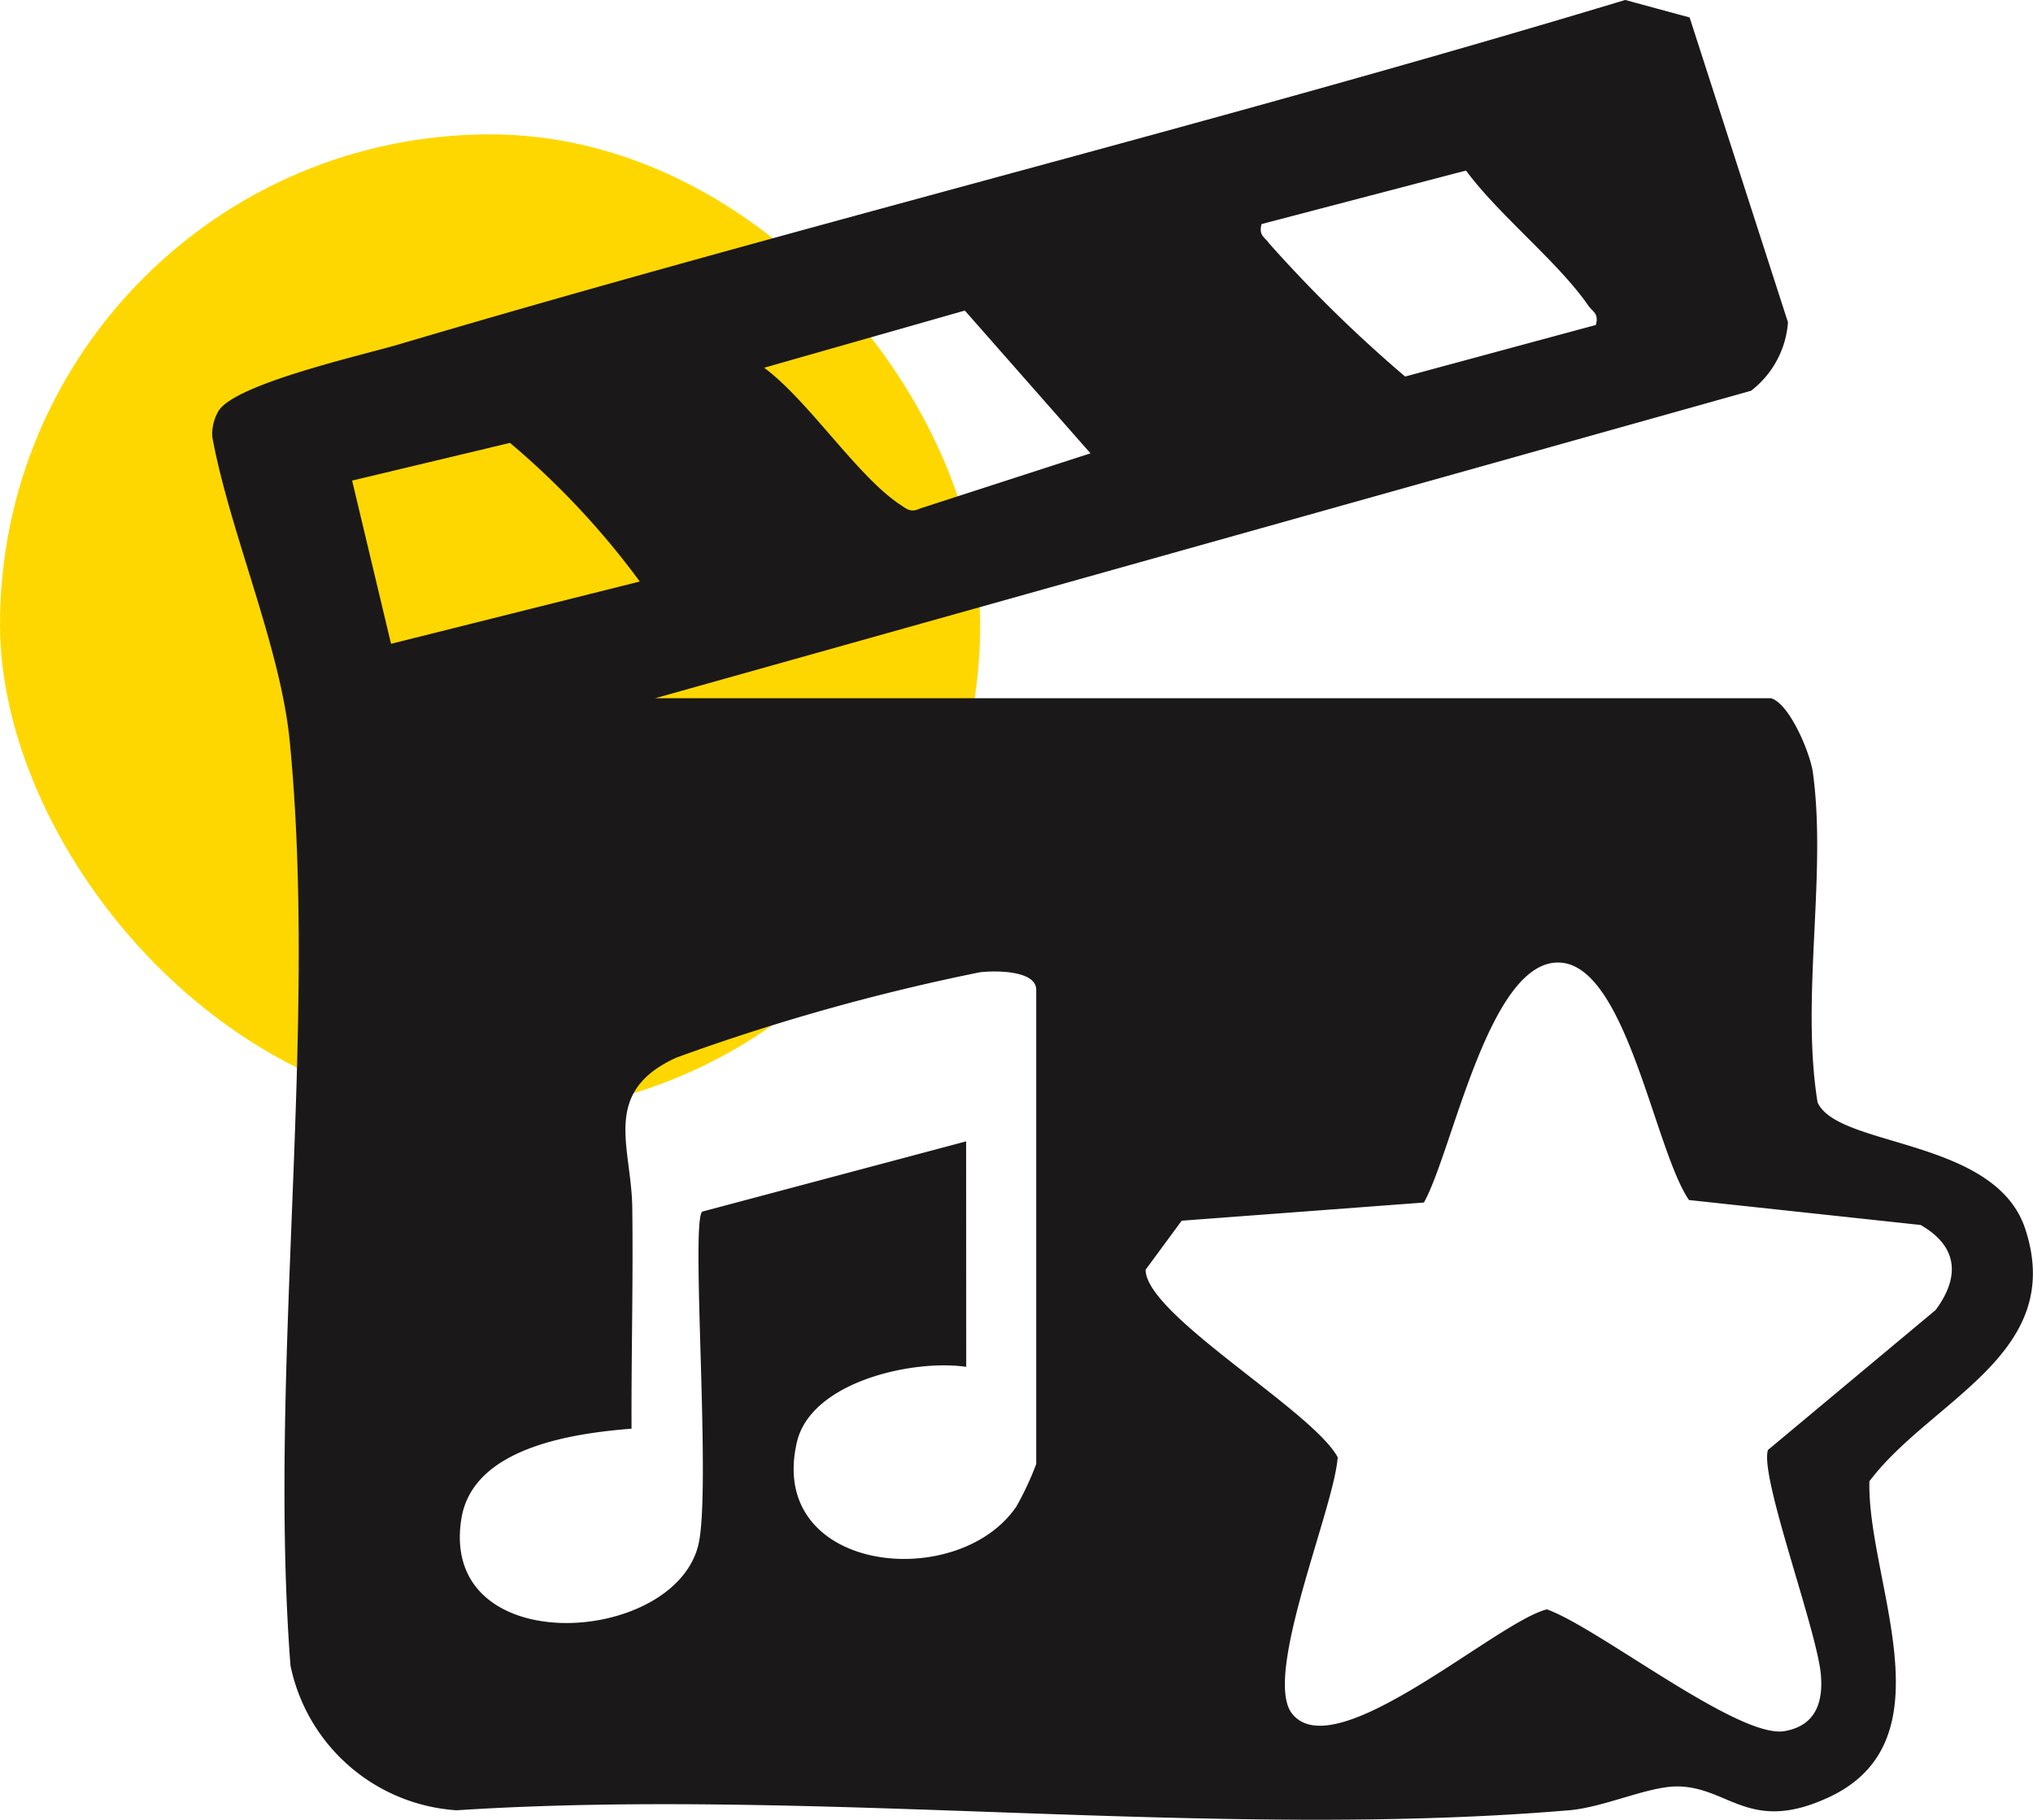
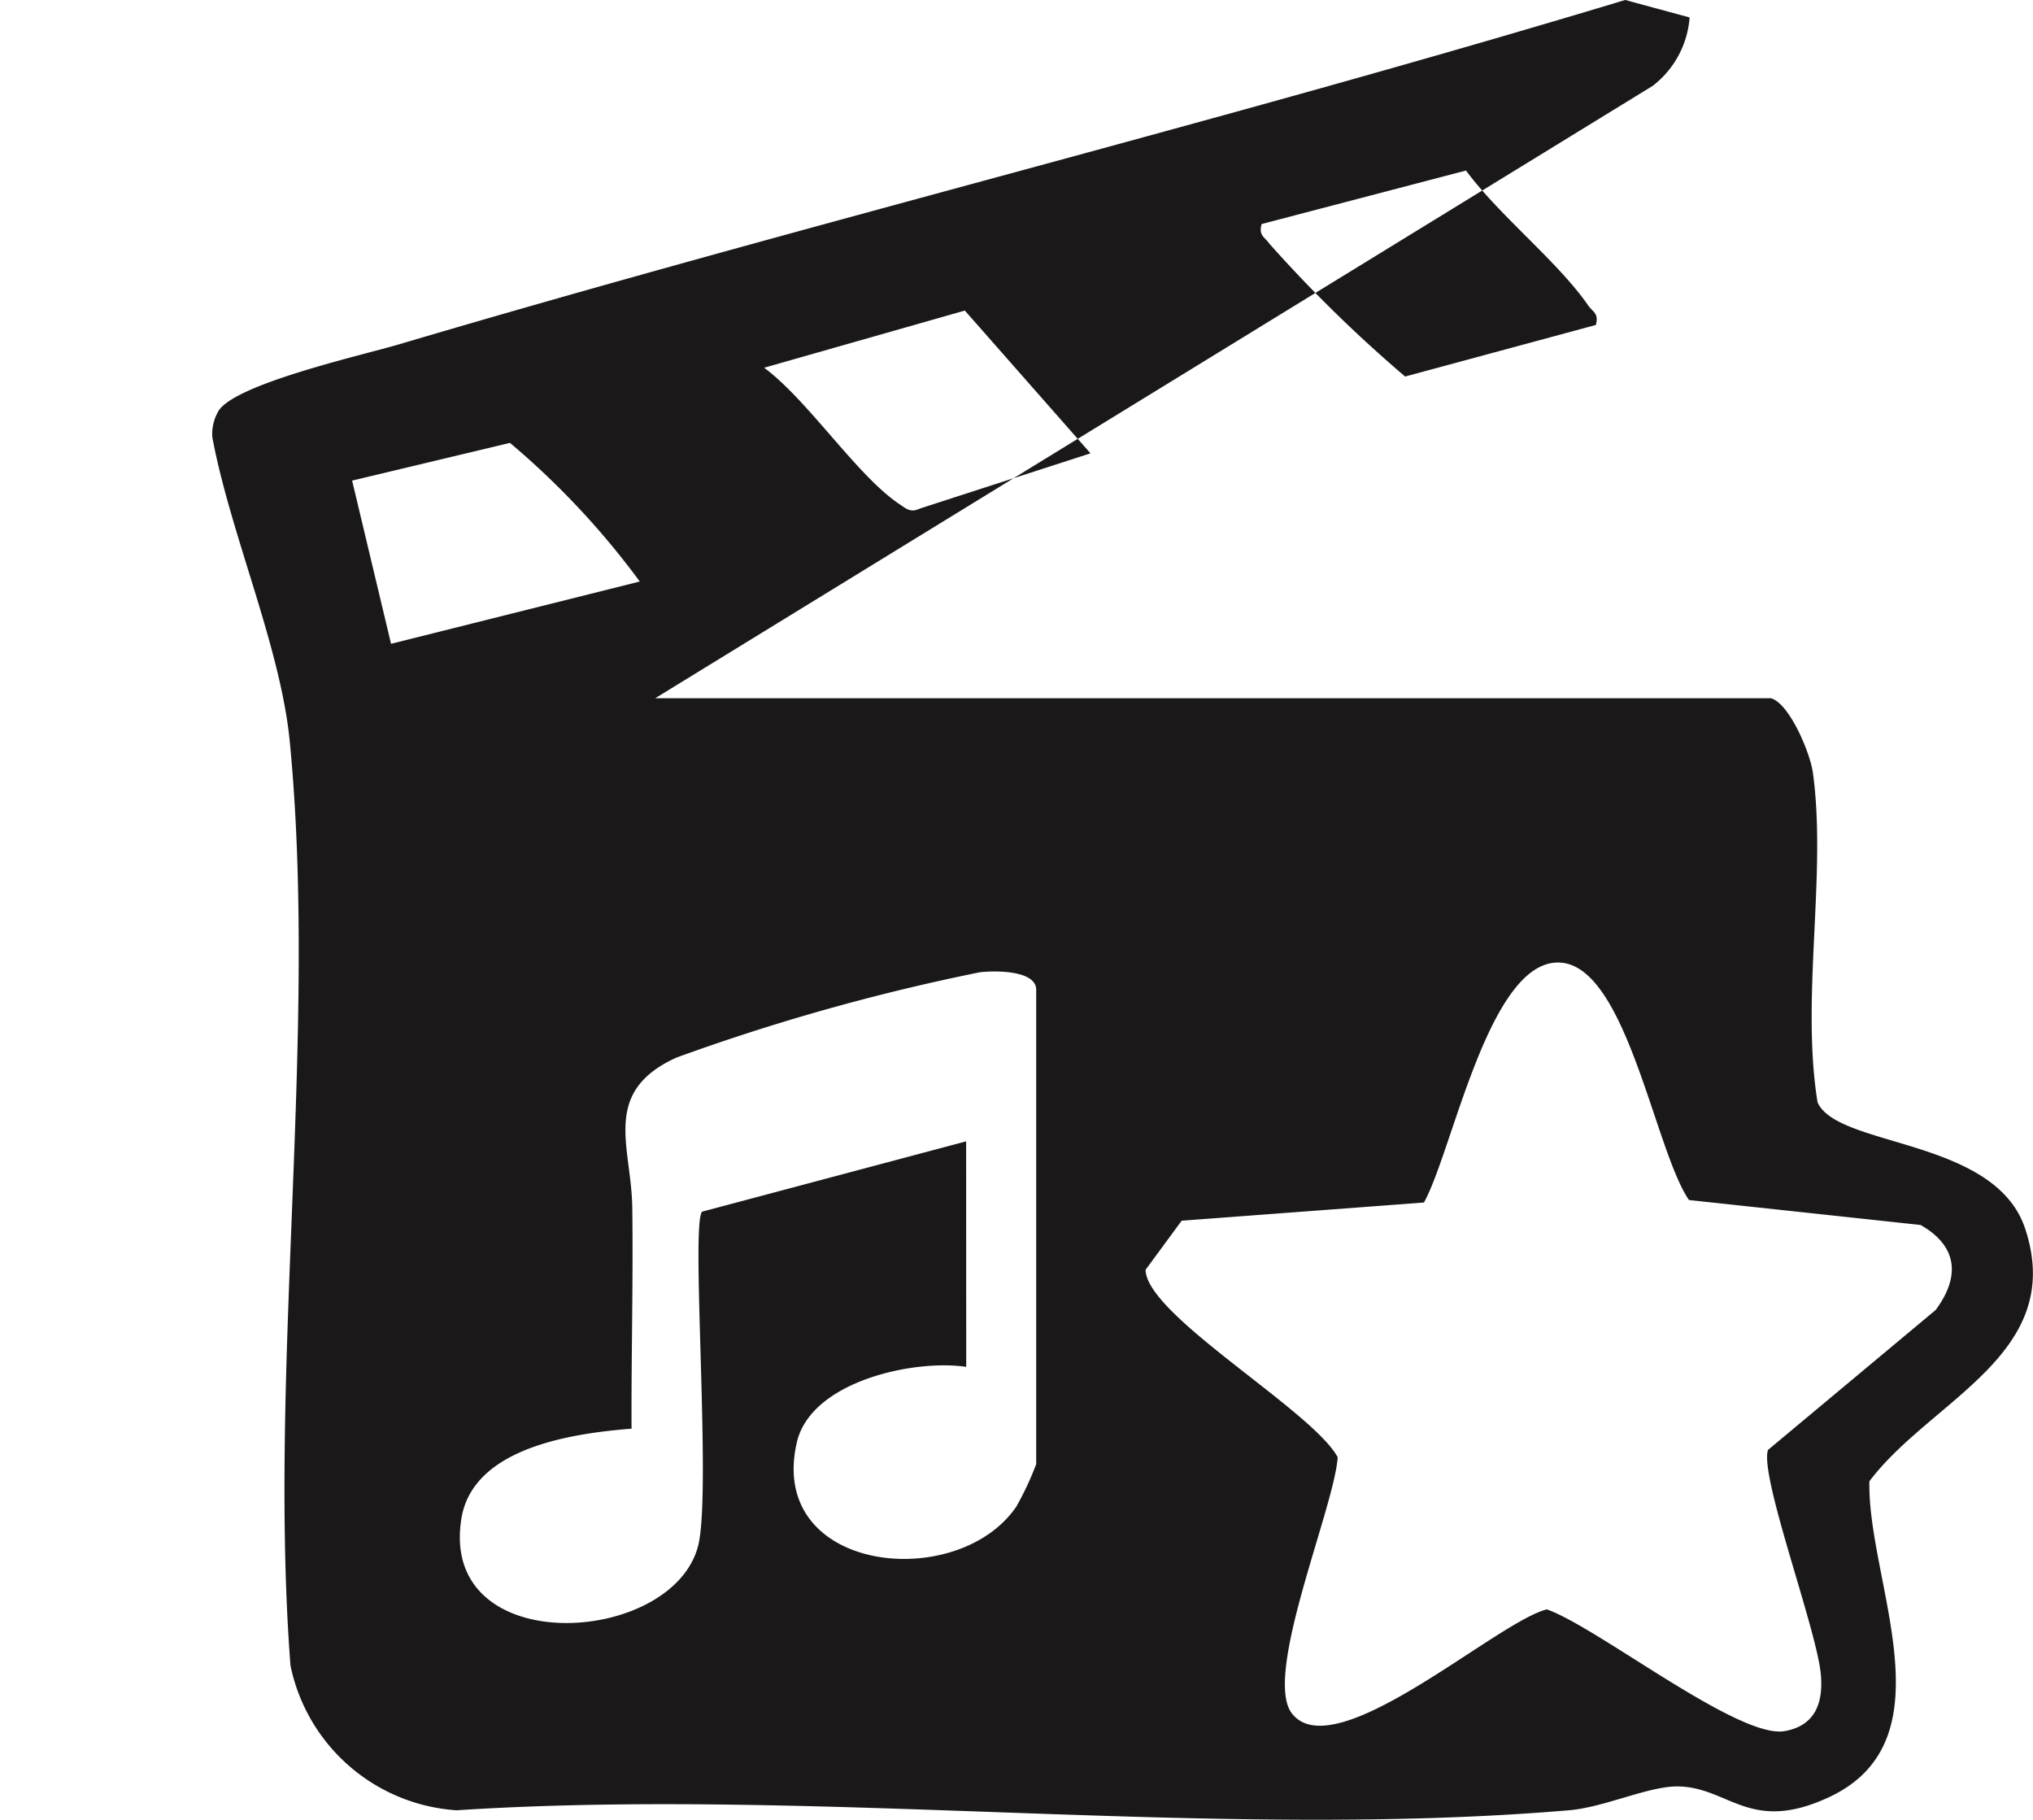
<svg xmlns="http://www.w3.org/2000/svg" width="87.113" height="77.973" viewBox="0 0 87.113 77.973">
  <g id="Group_1048" data-name="Group 1048" transform="translate(-660 -3496.243)">
-     <rect id="Rectangle_1700" data-name="Rectangle 1700" width="42" height="42" rx="21" transform="translate(660 3502)" fill="gold" />
-     <path id="Path_9322" data-name="Path 9322" d="M362.168,50.08c.8.225,1.689,2.357,1.8,3.194.6,4.376-.525,9.656.2,14.123.87,1.947,7.615,1.511,8.9,5.425,1.76,5.363-4.037,7.307-6.679,10.81-.1,4.273,3.556,11.1-1.761,13.551-3.374,1.557-4.261-.451-6.451-.475-1.252-.014-3.138.893-4.662,1.022-15.23,1.289-32.245-1-47.664,0a7.792,7.792,0,0,1-7.119-6.206c-.964-12.71,1.19-27.1-.032-39.611-.4-4.065-2.56-8.923-3.317-13.025a1.947,1.947,0,0,1,.23-1.052c.559-1.187,6.169-2.445,7.754-2.914,17.442-5.165,35.139-9.5,52.557-14.76l2.761.749L362.9,33.975a4.082,4.082,0,0,1-1.583,2.932L314.363,50.08Zm-7.5-15.993c.136-.506-.133-.553-.328-.835-1.29-1.869-3.824-3.866-5.236-5.782l-8.759,2.293c-.136.5.132.552.327.834a58.792,58.792,0,0,0,5.823,5.7Zm-27.039-.617-8.6,2.45c1.906,1.413,3.987,4.646,5.823,5.862.295.2.465.352.841.175l7.32-2.37ZM313.7,45.08a34.417,34.417,0,0,0-5.562-5.94l-6.764,1.616,1.668,6.993Zm55.528,31.214c1.064-1.436.941-2.739-.645-3.643l-9.925-1.069c-1.465-2.128-2.664-9.986-5.505-10.173-3.055-.2-4.611,8.052-5.852,10.28l-10.381.779-1.545,2.1c0,1.933,7.161,6.042,8.231,8.036-.153,2.194-3.227,9.374-1.956,10.985,1.838,2.332,8.75-3.923,10.917-4.468,2.2.779,8.215,5.56,10.187,5.217,1.313-.228,1.656-1.208,1.557-2.4-.159-1.917-2.645-8.534-2.267-9.648ZM327.688,78.73c-2.268-.334-6.655.628-7.257,3.234-1.294,5.6,6.89,6.458,9.408,2.748a12.944,12.944,0,0,0,.848-1.817V62.573c0-.842-1.773-.826-2.408-.751a90.5,90.5,0,0,0-13.009,3.657c-3.24,1.474-1.928,3.811-1.892,6.408.043,3.161-.044,6.334-.031,9.492-2.508.2-6.809.8-7.293,3.868C305.1,91.294,315.091,90.7,316.2,86.4c.583-2.252-.328-13.808.172-14.32l11.312-3.012Z" transform="translate(373.714 3476.08)" fill="#1a1818" />
+     <path id="Path_9322" data-name="Path 9322" d="M362.168,50.08c.8.225,1.689,2.357,1.8,3.194.6,4.376-.525,9.656.2,14.123.87,1.947,7.615,1.511,8.9,5.425,1.76,5.363-4.037,7.307-6.679,10.81-.1,4.273,3.556,11.1-1.761,13.551-3.374,1.557-4.261-.451-6.451-.475-1.252-.014-3.138.893-4.662,1.022-15.23,1.289-32.245-1-47.664,0a7.792,7.792,0,0,1-7.119-6.206c-.964-12.71,1.19-27.1-.032-39.611-.4-4.065-2.56-8.923-3.317-13.025a1.947,1.947,0,0,1,.23-1.052c.559-1.187,6.169-2.445,7.754-2.914,17.442-5.165,35.139-9.5,52.557-14.76l2.761.749a4.082,4.082,0,0,1-1.583,2.932L314.363,50.08Zm-7.5-15.993c.136-.506-.133-.553-.328-.835-1.29-1.869-3.824-3.866-5.236-5.782l-8.759,2.293c-.136.5.132.552.327.834a58.792,58.792,0,0,0,5.823,5.7Zm-27.039-.617-8.6,2.45c1.906,1.413,3.987,4.646,5.823,5.862.295.2.465.352.841.175l7.32-2.37ZM313.7,45.08a34.417,34.417,0,0,0-5.562-5.94l-6.764,1.616,1.668,6.993Zm55.528,31.214c1.064-1.436.941-2.739-.645-3.643l-9.925-1.069c-1.465-2.128-2.664-9.986-5.505-10.173-3.055-.2-4.611,8.052-5.852,10.28l-10.381.779-1.545,2.1c0,1.933,7.161,6.042,8.231,8.036-.153,2.194-3.227,9.374-1.956,10.985,1.838,2.332,8.75-3.923,10.917-4.468,2.2.779,8.215,5.56,10.187,5.217,1.313-.228,1.656-1.208,1.557-2.4-.159-1.917-2.645-8.534-2.267-9.648ZM327.688,78.73c-2.268-.334-6.655.628-7.257,3.234-1.294,5.6,6.89,6.458,9.408,2.748a12.944,12.944,0,0,0,.848-1.817V62.573c0-.842-1.773-.826-2.408-.751a90.5,90.5,0,0,0-13.009,3.657c-3.24,1.474-1.928,3.811-1.892,6.408.043,3.161-.044,6.334-.031,9.492-2.508.2-6.809.8-7.293,3.868C305.1,91.294,315.091,90.7,316.2,86.4c.583-2.252-.328-13.808.172-14.32l11.312-3.012Z" transform="translate(373.714 3476.08)" fill="#1a1818" />
  </g>
</svg>